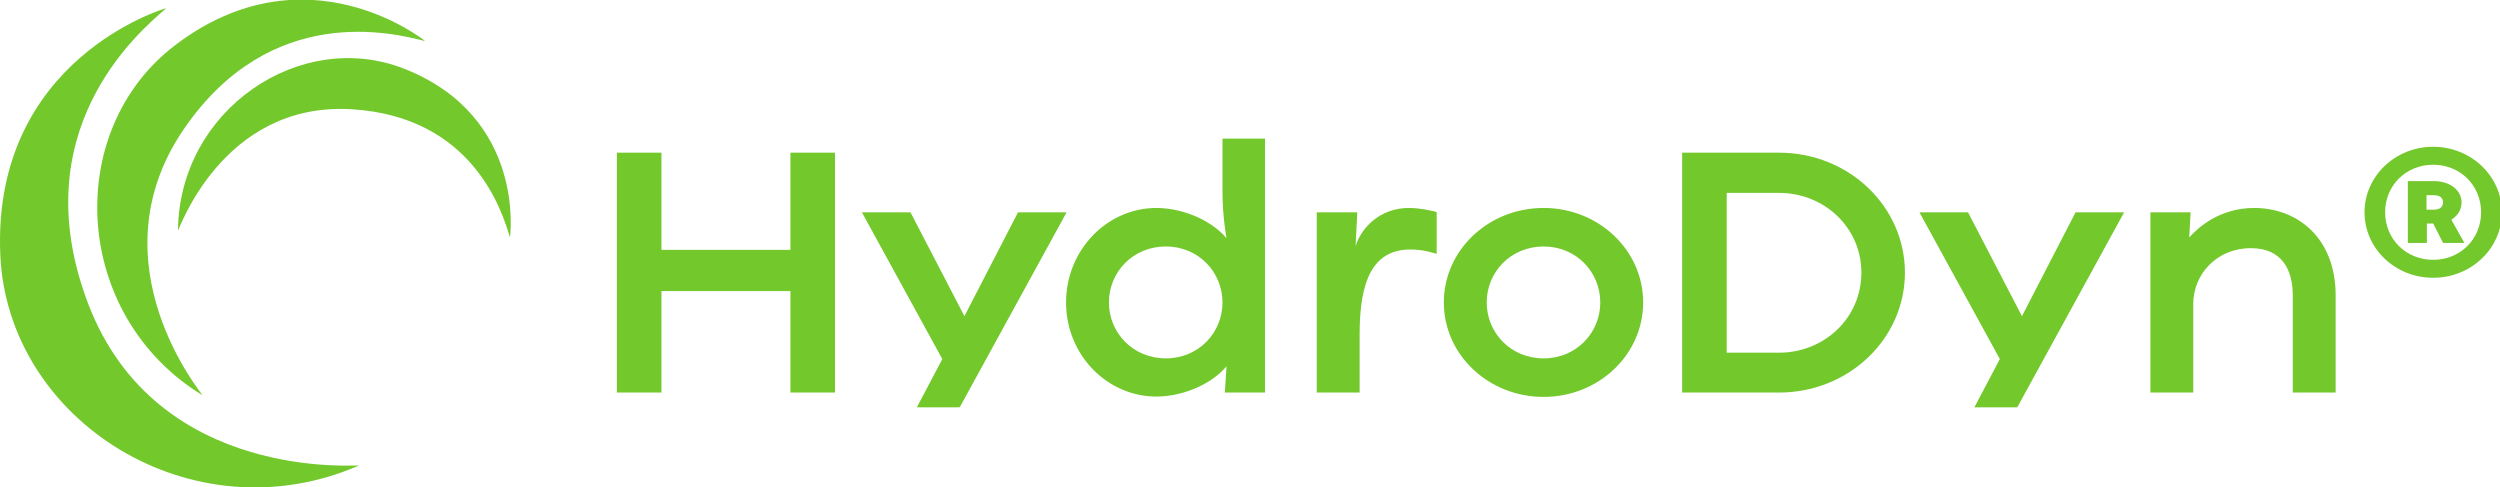
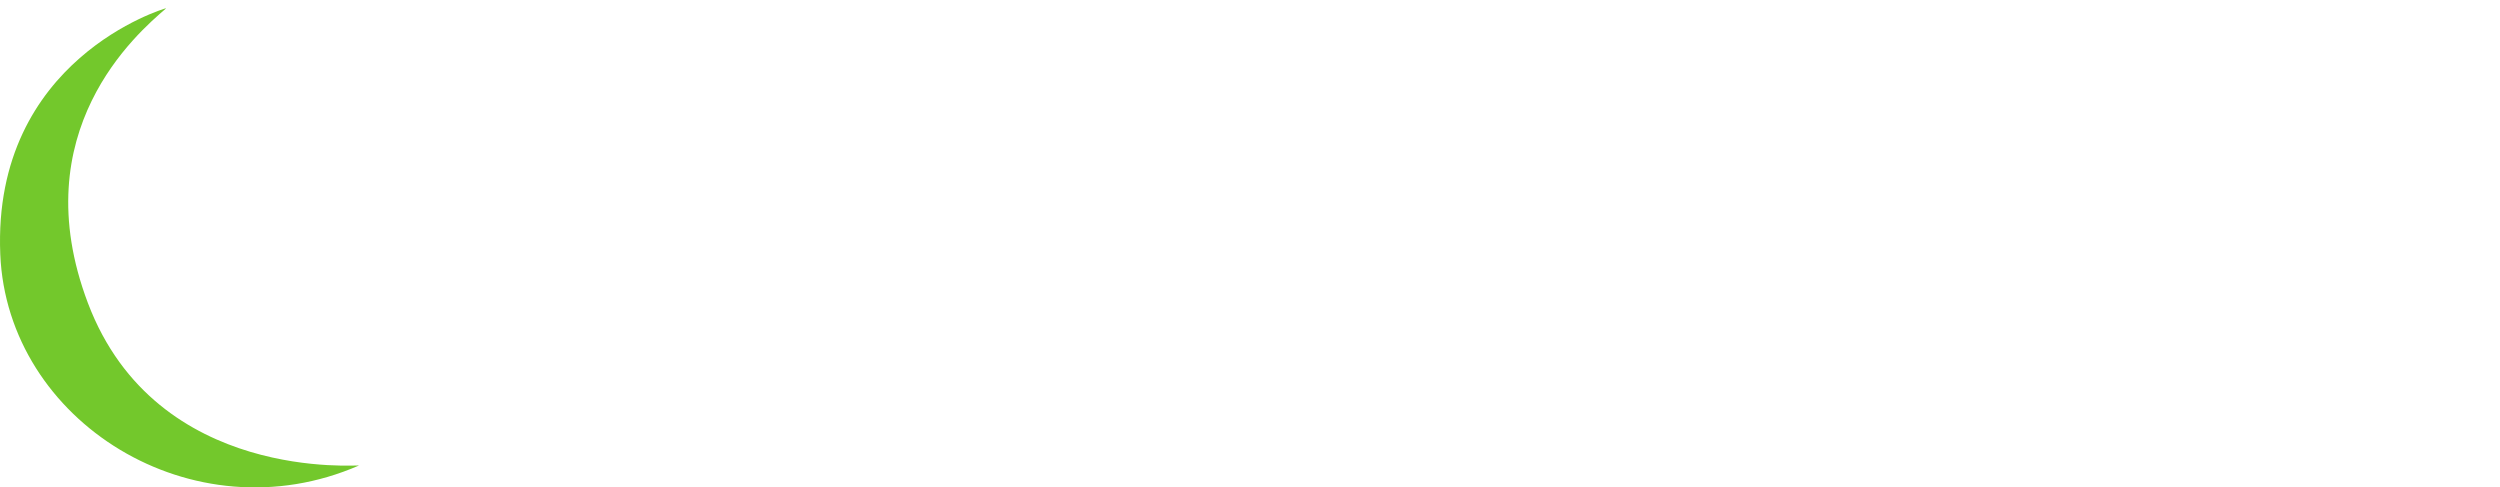
<svg xmlns="http://www.w3.org/2000/svg" xmlns:ns1="http://sodipodi.sourceforge.net/DTD/sodipodi-0.dtd" xmlns:ns2="http://www.inkscape.org/namespaces/inkscape" viewBox="0 0 300 58.49" height="58.49" width="300" xml:space="preserve" id="svg2" version="1.1" ns1:docname="logo.svg" ns2:version="0.92.4 (5da689c313, 2019-01-14)">
  <ns1:namedview pagecolor="#ffffff" bordercolor="#666666" borderopacity="1" objecttolerance="10" gridtolerance="10" guidetolerance="10" ns2:pageopacity="0" ns2:pageshadow="2" ns2:window-width="3840" ns2:window-height="2066" id="namedview12" showgrid="false" fit-margin-top="0" fit-margin-left="0" fit-margin-right="0" fit-margin-bottom="0" ns2:zoom="1" ns2:cx="121.43317" ns2:cy="83.920573" ns2:window-x="-11" ns2:window-y="-11" ns2:window-maximized="1" ns2:current-layer="svg2" />
  <defs id="defs6" />
  <g transform="matrix(0.465,0,0,-0.465,-6.4172222e-5,58.489)" id="g10">
    <g transform="scale(0.1)" id="g12">
      <path id="path14" style="fill:#73c82c;fill-opacity:1;fill-rule:nonzero;stroke:none" d="m 427.043,1236.23 c 0,0 -447.164,-129.83 -426.336,-634.57 C 18.516,170.309 497.891,-130.102 925.941,56.359 934.121,59.922 404.094,7.578 226.891,475.734 59.352,918.371 353.313,1171.61 428.328,1235.94" ns2:connector-curvature="0" />
-       <path id="path16" style="fill:#73c82c;fill-opacity:1;fill-rule:nonzero;stroke:none" d="m 1095.54,1153.05 c 0,0 -305.856,245.98 -644.302,-12.43 C 162.004,919.766 186.344,443.516 522.063,238.102 528.473,234.16 236.059,574.844 473.652,923.547 698.27,1253.25 1015.27,1172.71 1095.96,1152.01" ns2:connector-curvature="0" />
-       <path id="path18" style="fill:#73c82c;fill-opacity:1;fill-rule:nonzero;stroke:none" d="m 1316.2,646.738 c 0,0 42.31,308.602 -271.81,433.212 C 775.934,1186.44 461.898,975.207 459.379,662.879 459.34,656.91 571.563,995.07 905.879,975.977 1221.98,957.941 1296.76,709.375 1315.66,646.027" ns2:connector-curvature="0" />
-       <path id="path20" style="fill:#73c82c;fill-opacity:1;fill-rule:nonzero;stroke:none" d="m 5549.39,244.789 h 110.66 v 229.109 c 0,76.075 60.52,143.504 148.69,143.504 81.27,0 108.08,-57.058 108.08,-121.902 V 244.789 h 110.65 v 249.852 c 0,151.297 -100.29,226.515 -210.08,226.515 -89.92,0 -145.24,-51.008 -167.73,-76.078 l 3.47,64.84 h -103.74 z m -343.54,-38.051 275.8,503.18 H 5356.3 L 5217.96,441.906 5078.77,709.918 H 4953.41 L 5160.9,331.242 5095.16,206.59 m -639.15,141.078 v 412.391 h 134.85 c 116.71,0 212.69,-89.043 212.69,-205.762 0,-117.586 -95.98,-206.629 -212.69,-206.629 z M 4341.02,244.789 h 249.84 c 180.7,0 325.08,139.188 325.08,309.508 0,170.324 -144.38,309.512 -325.08,309.512 h -249.84 z m -504.35,232.566 c 0,77.813 61.4,144.383 146.98,144.383 84.72,0 146.13,-66.57 146.13,-144.383 0,-77.812 -61.41,-144.386 -146.13,-144.386 -85.58,0 -146.98,66.574 -146.98,144.386 z m -110.64,0 c 0,-134.875 114.99,-243.804 257.62,-243.804 141.79,0 256.77,108.929 256.77,243.804 0,134.872 -114.98,243.801 -256.77,243.801 -142.63,0 -257.62,-108.929 -257.62,-243.801 z M 3398.06,244.789 h 110.66 v 150.426 c 0,134.863 31.99,218.73 131.4,218.73 34.6,0 57.07,-8.64 67.44,-11.23 v 108.062 c -16.42,4.332 -45.82,10.379 -71.75,10.379 -76.95,0 -124.5,-54.465 -137.46,-98.558 l 4.32,87.32 h -104.61 z m -536.32,232.566 c 0,77.813 61.38,144.383 146.97,144.383 84.73,0 146.11,-66.57 146.11,-144.383 0,-77.812 -61.38,-144.386 -146.11,-144.386 -85.59,0 -146.97,66.574 -146.97,144.386 z m 299.13,-232.566 h 103.74 V 900.117 H 3154.82 V 763.516 c 0,-65.7 10.38,-120.172 10.38,-120.172 -46.69,53.605 -123.63,77.812 -180.69,77.812 -127.96,0 -233.43,-108.929 -233.43,-243.801 0,-134.875 105.47,-242.945 233.43,-242.945 57.06,0 134,24.199 180.69,77.817 z m -684.16,-38.051 275.8,503.18 H 2627.15 L 2488.82,441.906 2349.63,709.918 h -125.36 l 207.49,-378.676 -65.7,-124.652 m -774.08,38.199 h 114.99 v 261.949 h 332.85 V 244.789 h 114.99 v 619.02 H 2039.82 V 613.086 h -332.85 v 250.723 h -114.99 v -619.02 0" ns2:connector-curvature="0" />
-       <path id="path22" style="fill:#73c82c;fill-opacity:1;fill-rule:nonzero;stroke:none" d="m 6261.96,716.816 v 37.262 h 19.55 c 16.35,0 23.17,-8.629 23.17,-18.629 0,-10.453 -7.28,-18.633 -23.17,-18.633 z m -48.16,-85.878 h 49.08 v 49.98 h 16.35 l 25.45,-49.98 h 54.98 l -33.62,59.98 c 17.27,10.898 26.35,26.348 26.35,44.531 0,30.449 -28.63,54.981 -70.88,54.981 h -67.71 z m -58.61,79.058 c 0,69.531 54.06,122.692 124.04,122.692 69.53,0 123.59,-53.161 123.59,-122.692 0,-69.516 -54.06,-122.691 -123.59,-122.691 -69.98,0 -124.04,53.175 -124.04,122.691 z m -53.17,0 c 0,-93.598 79.06,-169.027 177.21,-169.027 97.69,0 177.23,75.429 177.23,169.027 0,93.164 -79.54,169.043 -177.23,169.043 -98.15,0 -177.21,-75.879 -177.21,-169.043 v 0" ns2:connector-curvature="0" />
    </g>
  </g>
</svg>